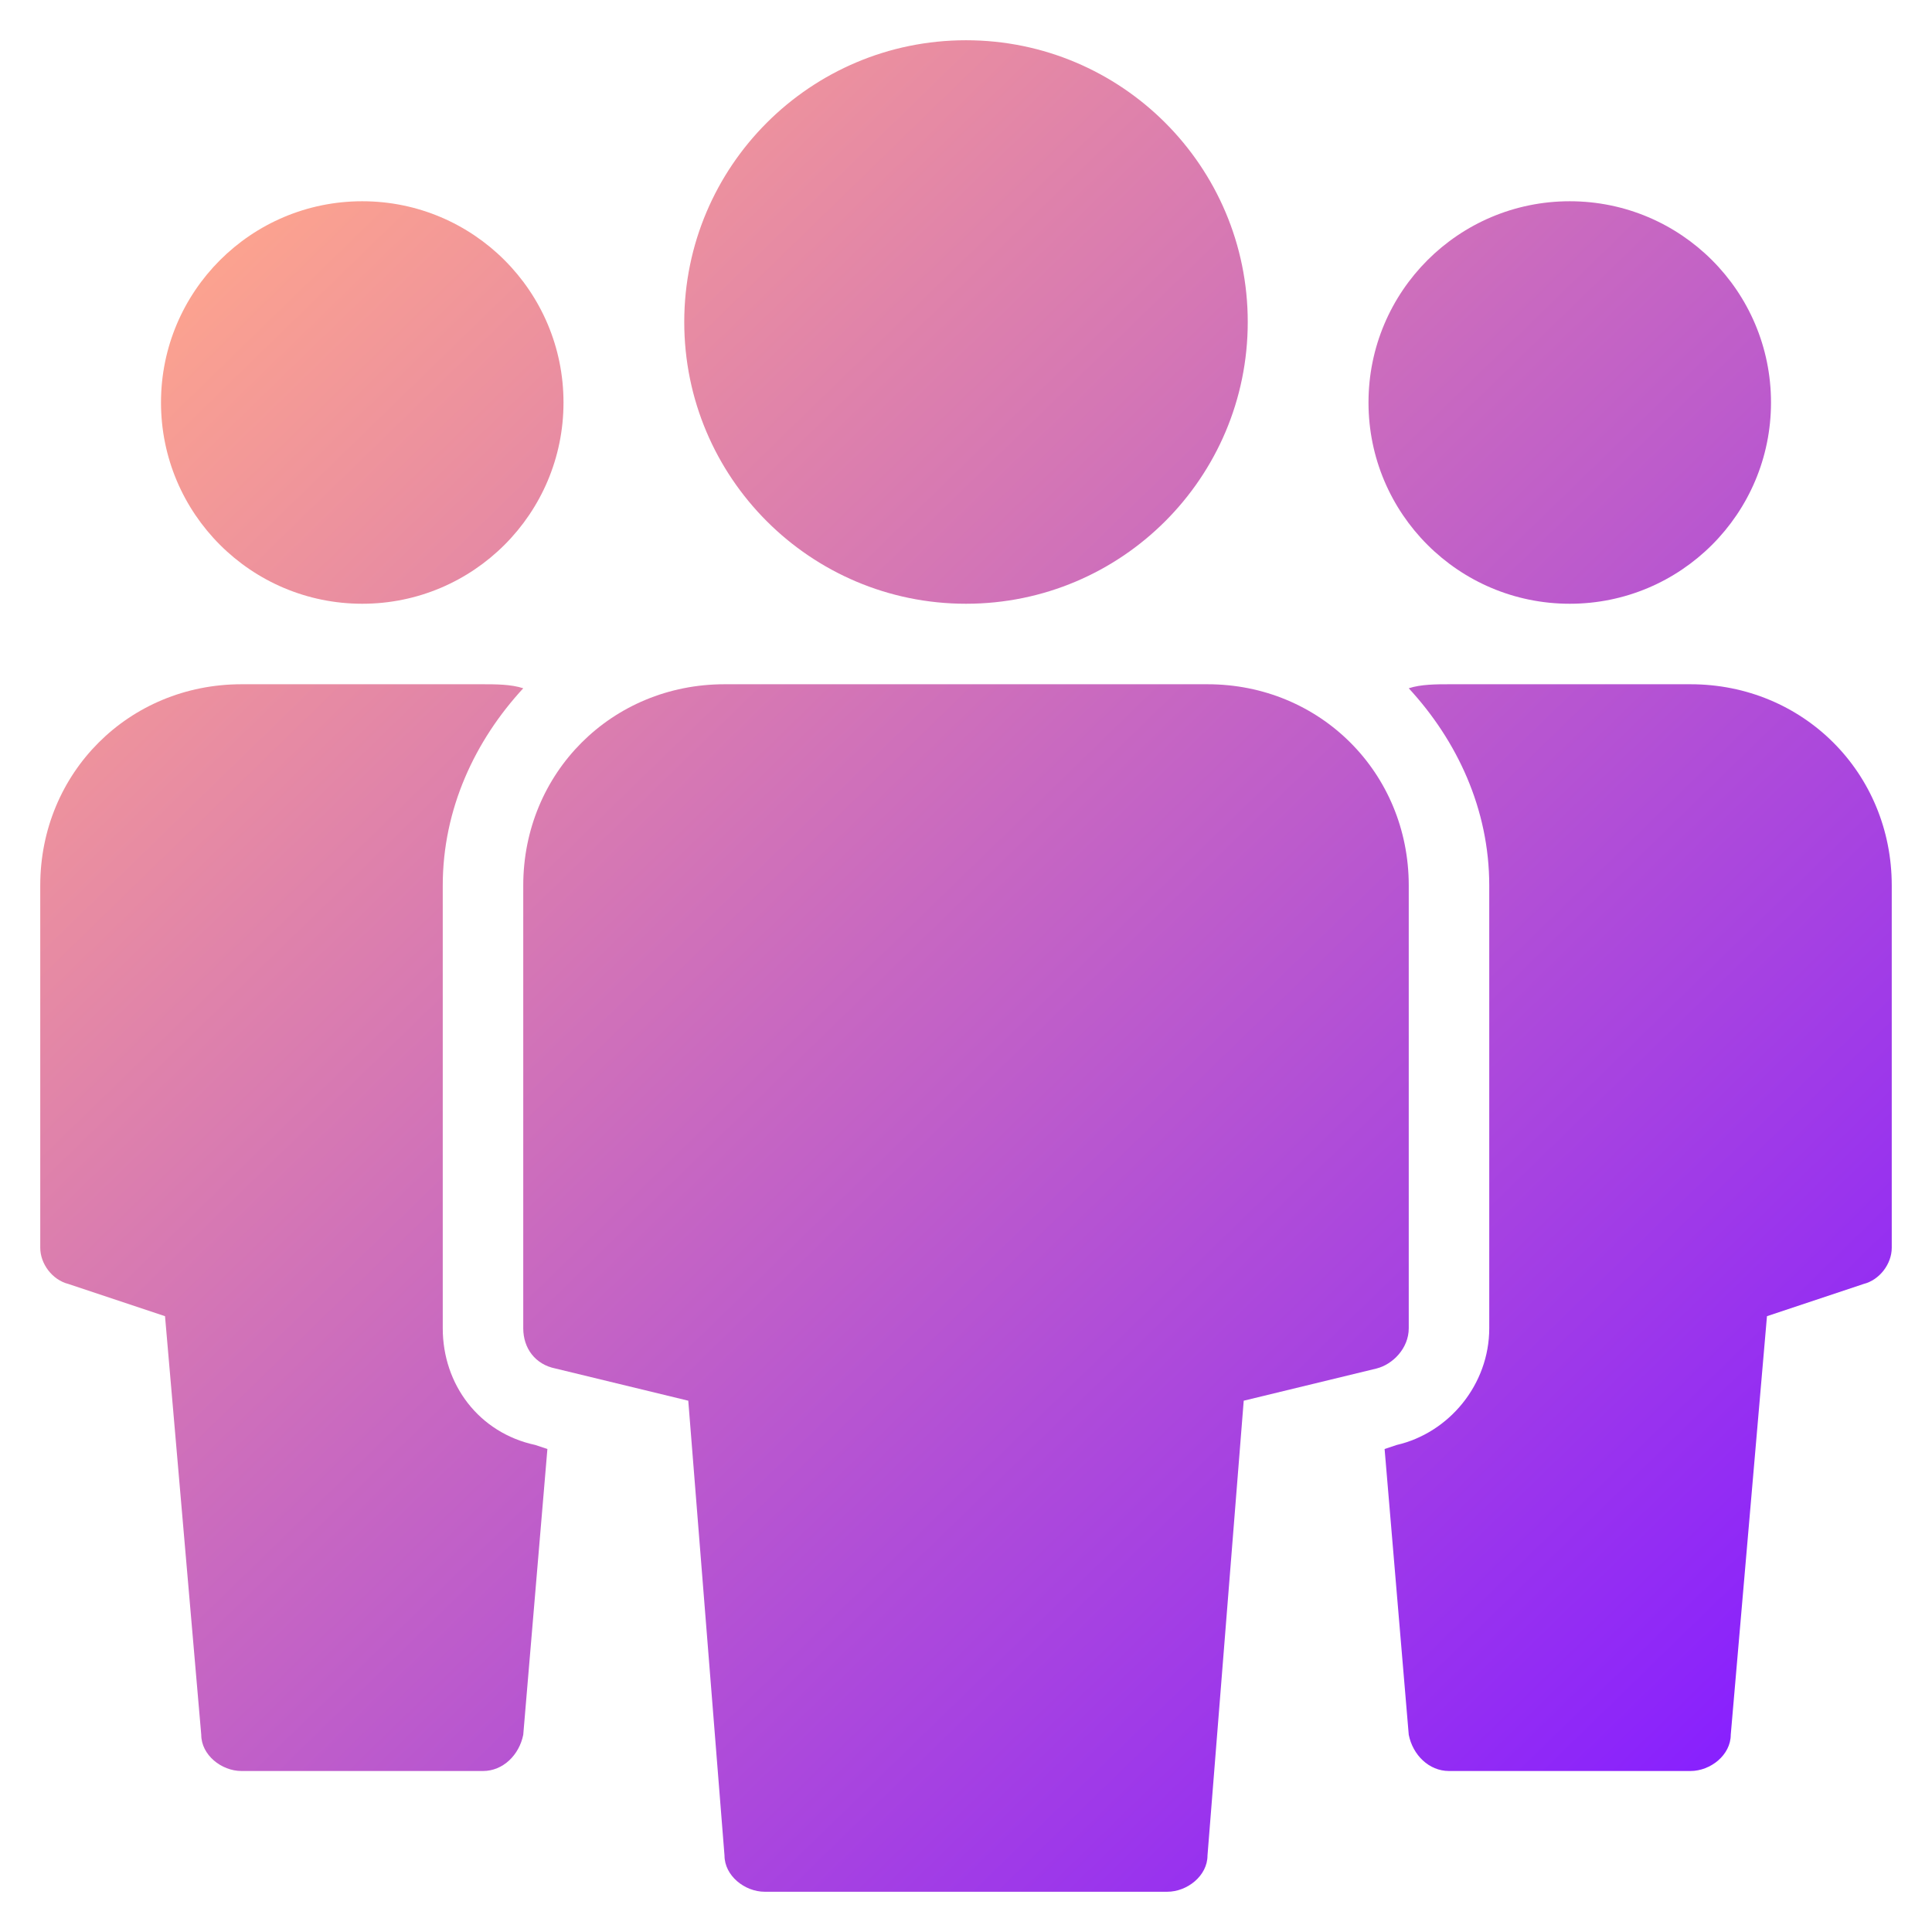
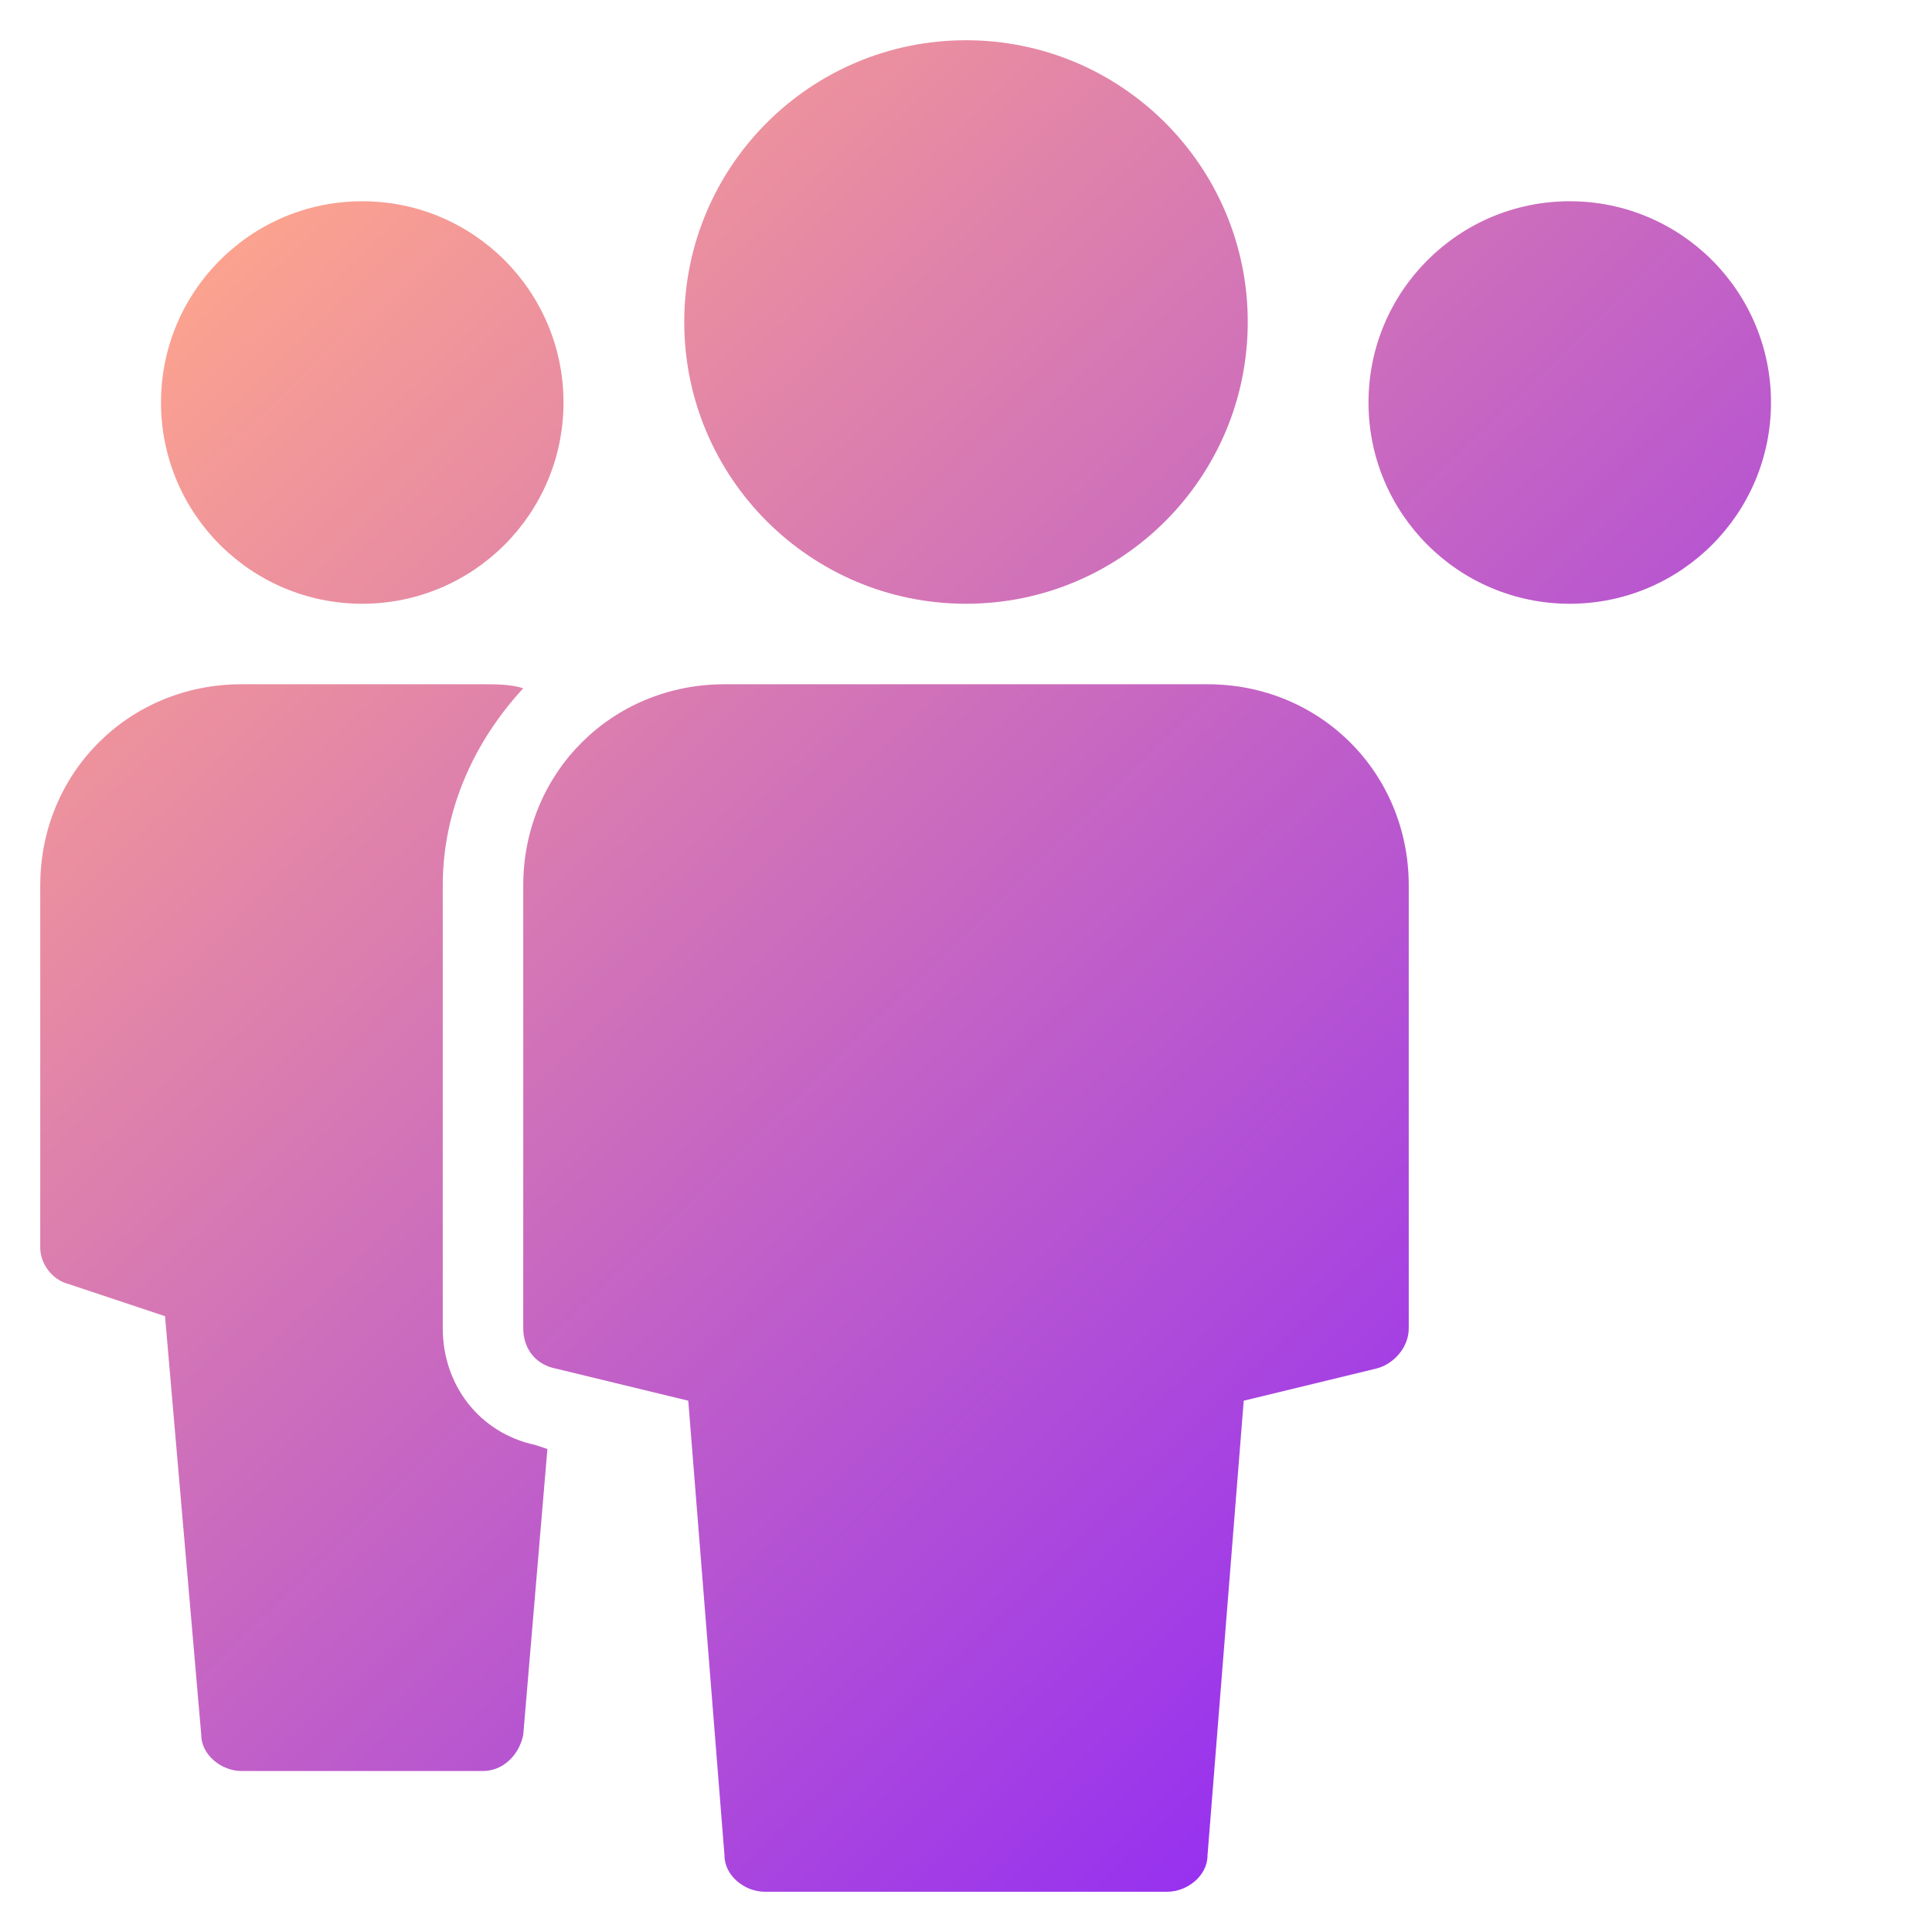
<svg xmlns="http://www.w3.org/2000/svg" id="Layer_1" x="0px" y="0px" viewBox="0 0 48 48" style="enable-background:new 0 0 48 48;" xml:space="preserve">
  <style type="text/css">	.st0{fill:url(#SVGID_1_);}	.st1{fill:url(#SVGID_2_);}	.st2{fill:url(#SVGID_3_);}	.st3{fill:url(#SVGID_4_);}	.st4{fill:url(#SVGID_5_);}	.st5{fill:url(#SVGID_6_);}</style>
  <g>
    <linearGradient id="SVGID_1_" gradientUnits="userSpaceOnUse" x1="4.458" y1="5.333" x2="42.653" y2="44.579">
      <stop offset="0" style="stop-color:#FFA68C" />
      <stop offset="1" style="stop-color:#871FFF" />
    </linearGradient>
    <circle class="st0" cx="9" cy="10" r="5" />
    <linearGradient id="SVGID_2_" gradientUnits="userSpaceOnUse" x1="13.161" y1="-3.137" x2="51.356" y2="36.109">
      <stop offset="0" style="stop-color:#FFA68C" />
      <stop offset="1" style="stop-color:#871FFF" />
    </linearGradient>
    <circle class="st1" cx="24" cy="8" r="7" />
    <linearGradient id="SVGID_3_" gradientUnits="userSpaceOnUse" x1="-5.663" y1="15.183" x2="32.532" y2="54.429">
      <stop offset="0" style="stop-color:#FFA68C" />
      <stop offset="1" style="stop-color:#871FFF" />
    </linearGradient>
    <path class="st2" d="M13.3,35.9C11.9,35.6,11,34.4,11,33V22c0-1.9,0.8-3.6,2-4.9C12.7,17,12.3,17,12,17H6c-2.8,0-5,2.2-5,5v9  c0,0.4,0.3,0.8,0.7,0.9l2.4,0.8L5,43.1c0,0.5,0.5,0.9,1,0.9h6c0.5,0,0.9-0.4,1-0.9l0.6-7.1L13.3,35.9z" />
    <linearGradient id="SVGID_4_" gradientUnits="userSpaceOnUse" x1="19.865" y1="-9.661" x2="58.06" y2="29.585">
      <stop offset="0" style="stop-color:#FFA68C" />
      <stop offset="1" style="stop-color:#871FFF" />
    </linearGradient>
    <circle class="st3" cx="39" cy="10" r="5" />
    <linearGradient id="SVGID_5_" gradientUnits="userSpaceOnUse" x1="10.052" y1="-0.111" x2="48.247" y2="39.135">
      <stop offset="0" style="stop-color:#FFA68C" />
      <stop offset="1" style="stop-color:#871FFF" />
    </linearGradient>
-     <path class="st4" d="M34.7,35.9c1.3-0.3,2.3-1.5,2.3-2.9V22c0-1.9-0.8-3.6-2-4.9c0.3-0.1,0.7-0.1,1-0.1h6c2.8,0,5,2.2,5,5v9  c0,0.4-0.3,0.8-0.7,0.9l-2.4,0.8L43,43.1c0,0.5-0.5,0.9-1,0.9h-6c-0.5,0-0.9-0.4-1-0.9L34.4,36L34.7,35.9z" />
    <linearGradient id="SVGID_6_" gradientUnits="userSpaceOnUse" x1="1.855" y1="7.866" x2="40.05" y2="47.112">
      <stop offset="0" style="stop-color:#FFA68C" />
      <stop offset="1" style="stop-color:#871FFF" />
    </linearGradient>
    <path class="st5" d="M30,17H18c-2.8,0-5,2.2-5,5v11c0,0.5,0.3,0.9,0.8,1l3.3,0.8L18,46.1c0,0.5,0.5,0.9,1,0.9h10c0.5,0,1-0.4,1-0.9  l0.9-11.3l3.3-0.8c0.4-0.1,0.8-0.5,0.8-1V22C35,19.2,32.8,17,30,17z" />
  </g>
</svg>